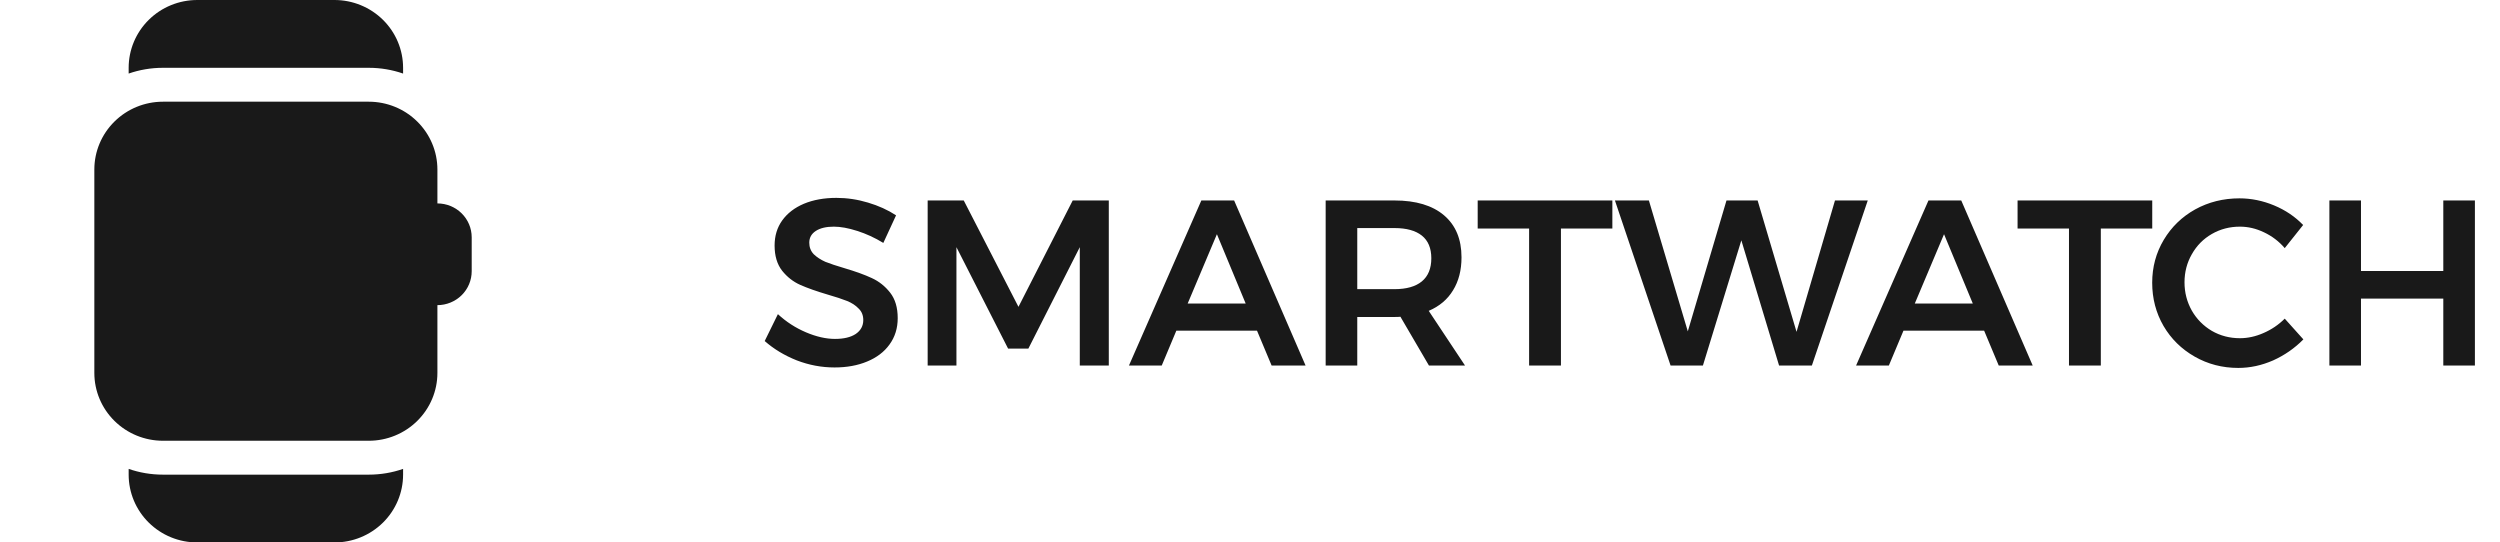
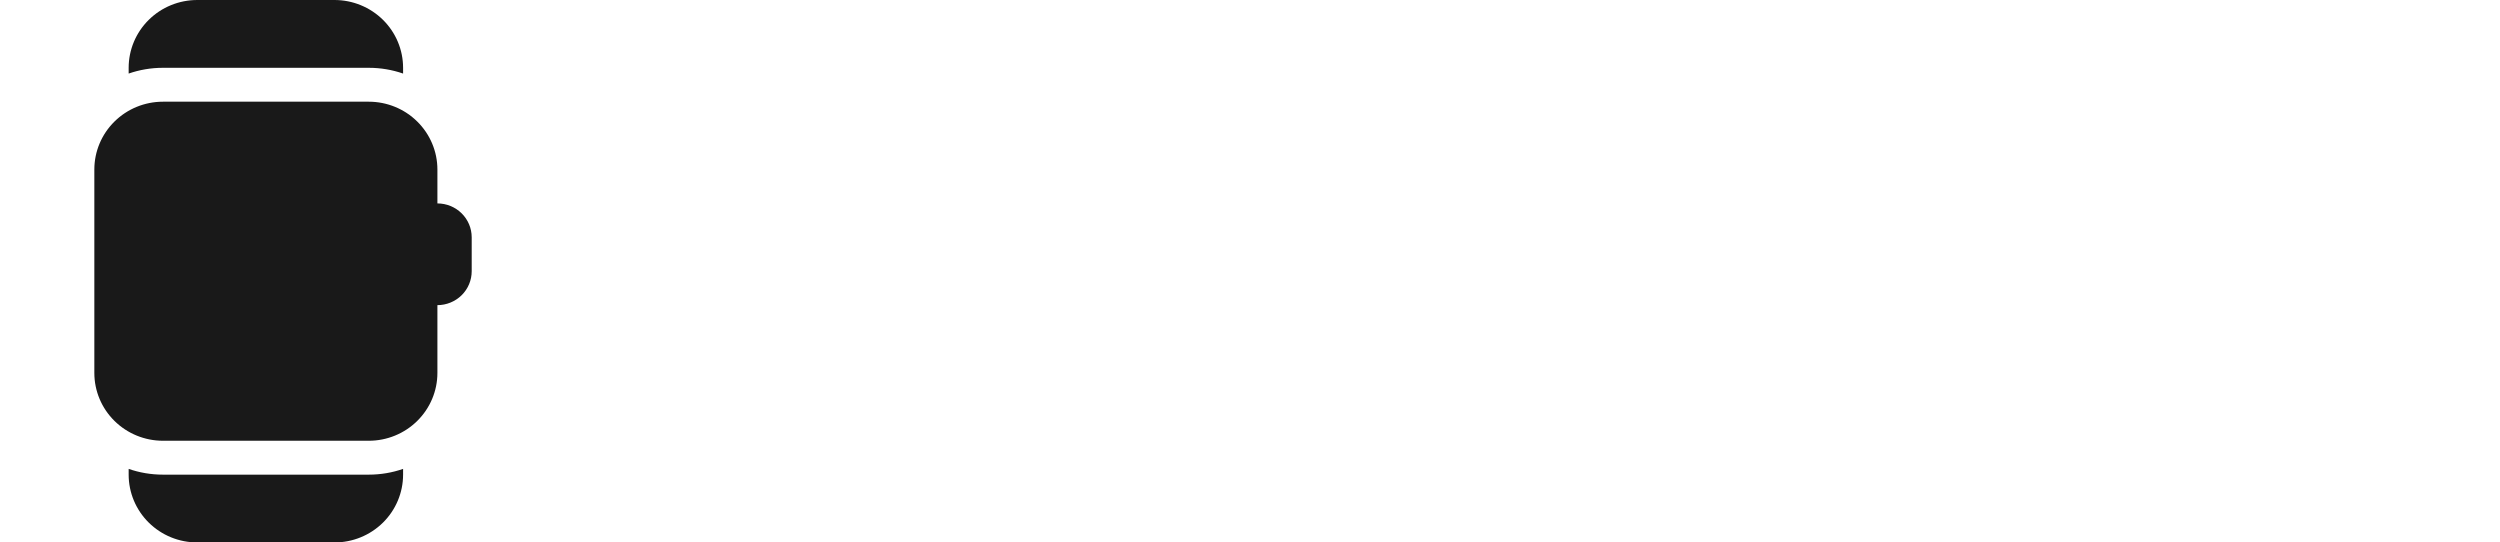
<svg xmlns="http://www.w3.org/2000/svg" width="106" height="23" viewBox="0 0 106 23" fill="none">
  <path d="M8.364 0C7.592 0 6.852 0.303 6.307 0.842C5.761 1.381 5.455 2.112 5.455 2.875V3.119C5.91 2.961 6.4 2.875 6.909 2.875H15.636C16.145 2.875 16.636 2.961 17.091 3.119V2.875C17.091 2.112 16.784 1.381 16.239 0.842C15.693 0.303 14.953 0 14.182 0H8.364ZM6.909 4.312C6.138 4.312 5.398 4.615 4.852 5.155C4.306 5.694 4 6.425 4 7.188V15.812C4 16.575 4.306 17.306 4.852 17.845C5.398 18.385 6.138 18.688 6.909 18.688H15.636C16.408 18.688 17.148 18.385 17.693 17.845C18.239 17.306 18.546 16.575 18.546 15.812V12.938C18.931 12.938 19.301 12.786 19.574 12.517C19.847 12.247 20 11.881 20 11.5V10.062C20 9.681 19.847 9.316 19.574 9.046C19.301 8.776 18.931 8.625 18.546 8.625V7.188C18.546 6.425 18.239 5.694 17.693 5.155C17.148 4.615 16.408 4.312 15.636 4.312H6.909ZM6.909 20.125C6.4 20.125 5.91 20.039 5.455 19.881V20.125C5.455 20.887 5.761 21.619 6.307 22.158C6.852 22.697 7.592 23 8.364 23H14.182C14.953 23 15.693 22.697 16.239 22.158C16.784 21.619 17.091 20.887 17.091 20.125V19.881C16.636 20.039 16.145 20.125 15.636 20.125H6.909Z" fill="#191919" />
-   <path d="M37.453 10.3C37.093 10.08 36.723 9.91 36.343 9.79C35.97 9.67 35.64 9.61 35.353 9.61C35.033 9.61 34.78 9.67 34.593 9.79C34.407 9.91 34.313 10.077 34.313 10.29C34.313 10.483 34.377 10.647 34.503 10.78C34.637 10.907 34.8 11.013 34.993 11.1C35.193 11.18 35.463 11.27 35.803 11.37C36.277 11.51 36.663 11.65 36.963 11.79C37.27 11.93 37.53 12.137 37.743 12.41C37.957 12.683 38.063 13.043 38.063 13.49C38.063 13.917 37.947 14.29 37.713 14.61C37.487 14.923 37.17 15.163 36.763 15.33C36.363 15.497 35.903 15.58 35.383 15.58C34.837 15.58 34.303 15.48 33.783 15.28C33.263 15.073 32.81 14.8 32.423 14.46L32.983 13.32C33.337 13.647 33.733 13.903 34.173 14.09C34.613 14.277 35.023 14.37 35.403 14.37C35.777 14.37 36.07 14.3 36.283 14.16C36.497 14.013 36.603 13.817 36.603 13.57C36.603 13.37 36.537 13.207 36.403 13.08C36.277 12.947 36.113 12.84 35.913 12.76C35.713 12.68 35.44 12.59 35.093 12.49C34.62 12.35 34.233 12.213 33.933 12.08C33.633 11.947 33.377 11.747 33.163 11.48C32.95 11.207 32.843 10.85 32.843 10.41C32.843 10.003 32.95 9.65 33.163 9.35C33.383 9.043 33.69 8.807 34.083 8.64C34.483 8.473 34.943 8.39 35.463 8.39C35.917 8.39 36.363 8.457 36.803 8.59C37.25 8.723 37.647 8.903 37.993 9.13L37.453 10.3ZM39.333 8.5H40.863L43.183 13.01L45.483 8.5H47.013V15.5H45.783V10.48L43.603 14.78H42.743L40.553 10.48V15.5H39.333V8.5ZM53.917 15.5L53.297 14.02H49.877L49.257 15.5H47.867L50.937 8.5H52.327L55.357 15.5H53.917ZM50.357 12.87H52.817L51.597 9.93L50.357 12.87ZM60.588 15.5L59.378 13.43C59.324 13.437 59.241 13.44 59.128 13.44H57.548V15.5H56.208V8.5H59.128C60.034 8.5 60.734 8.71 61.228 9.13C61.721 9.55 61.968 10.143 61.968 10.91C61.968 11.457 61.848 11.923 61.608 12.31C61.374 12.697 61.031 12.987 60.578 13.18L62.118 15.5H60.588ZM57.548 12.26H59.128C59.634 12.26 60.021 12.15 60.288 11.93C60.554 11.71 60.688 11.383 60.688 10.95C60.688 10.523 60.554 10.203 60.288 9.99C60.021 9.777 59.634 9.67 59.128 9.67H57.548V12.26ZM62.654 8.5H68.364V9.69H66.184V15.5H64.834V9.69H62.654V8.5ZM77.803 8.5H79.193L76.823 15.5H75.433L73.833 10.19L72.203 15.5H70.833L68.473 8.5H69.913L71.563 14.05L73.203 8.5H74.523L76.173 14.07L77.803 8.5ZM84.747 15.5L84.127 14.02H80.707L80.087 15.5H78.697L81.767 8.5H83.157L86.187 15.5H84.747ZM81.187 12.87H83.647L82.427 9.93L81.187 12.87ZM85.545 8.5H91.255V9.69H89.075V15.5H87.725V9.69H85.545V8.5ZM96.873 10.52C96.627 10.233 96.333 10.01 95.993 9.85C95.66 9.69 95.32 9.61 94.973 9.61C94.54 9.61 94.143 9.713 93.783 9.92C93.423 10.127 93.14 10.413 92.933 10.78C92.727 11.14 92.623 11.537 92.623 11.97C92.623 12.403 92.727 12.803 92.933 13.17C93.14 13.53 93.423 13.817 93.783 14.03C94.143 14.237 94.54 14.34 94.973 14.34C95.307 14.34 95.64 14.267 95.973 14.12C96.313 13.973 96.613 13.77 96.873 13.51L97.663 14.39C97.297 14.763 96.87 15.06 96.383 15.28C95.897 15.493 95.403 15.6 94.903 15.6C94.23 15.6 93.613 15.44 93.053 15.12C92.493 14.8 92.053 14.367 91.733 13.82C91.413 13.267 91.253 12.657 91.253 11.99C91.253 11.323 91.417 10.717 91.743 10.17C92.07 9.623 92.513 9.193 93.073 8.88C93.64 8.567 94.267 8.41 94.953 8.41C95.453 8.41 95.943 8.51 96.423 8.71C96.903 8.91 97.313 9.187 97.653 9.54L96.873 10.52ZM98.766 8.5H100.106V11.49H103.596V8.5H104.936V15.5H103.596V12.66H100.106V15.5H98.766V8.5Z" fill="#191919" />
</svg>